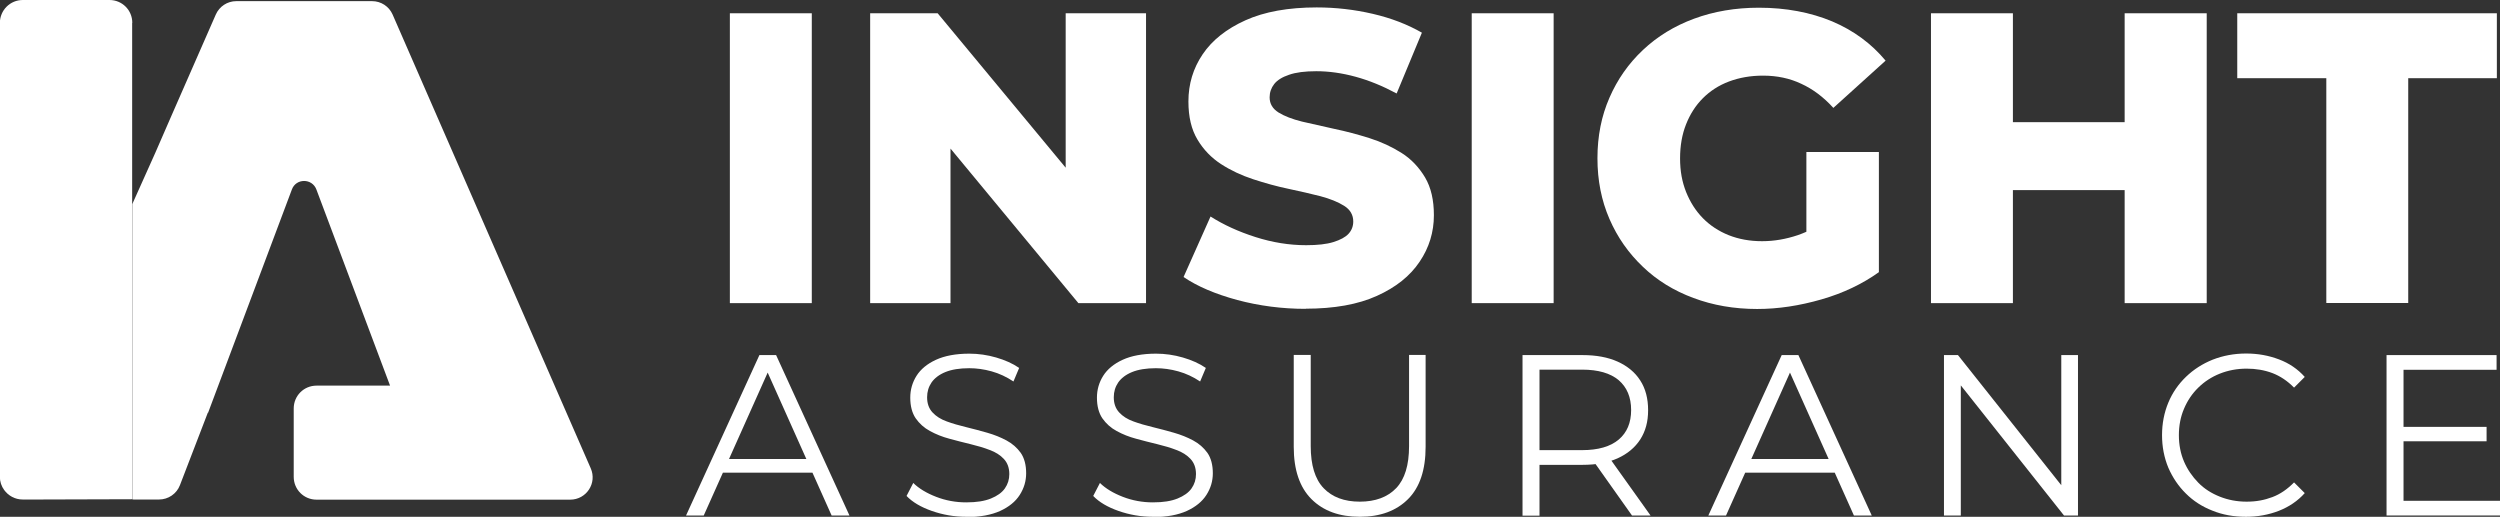
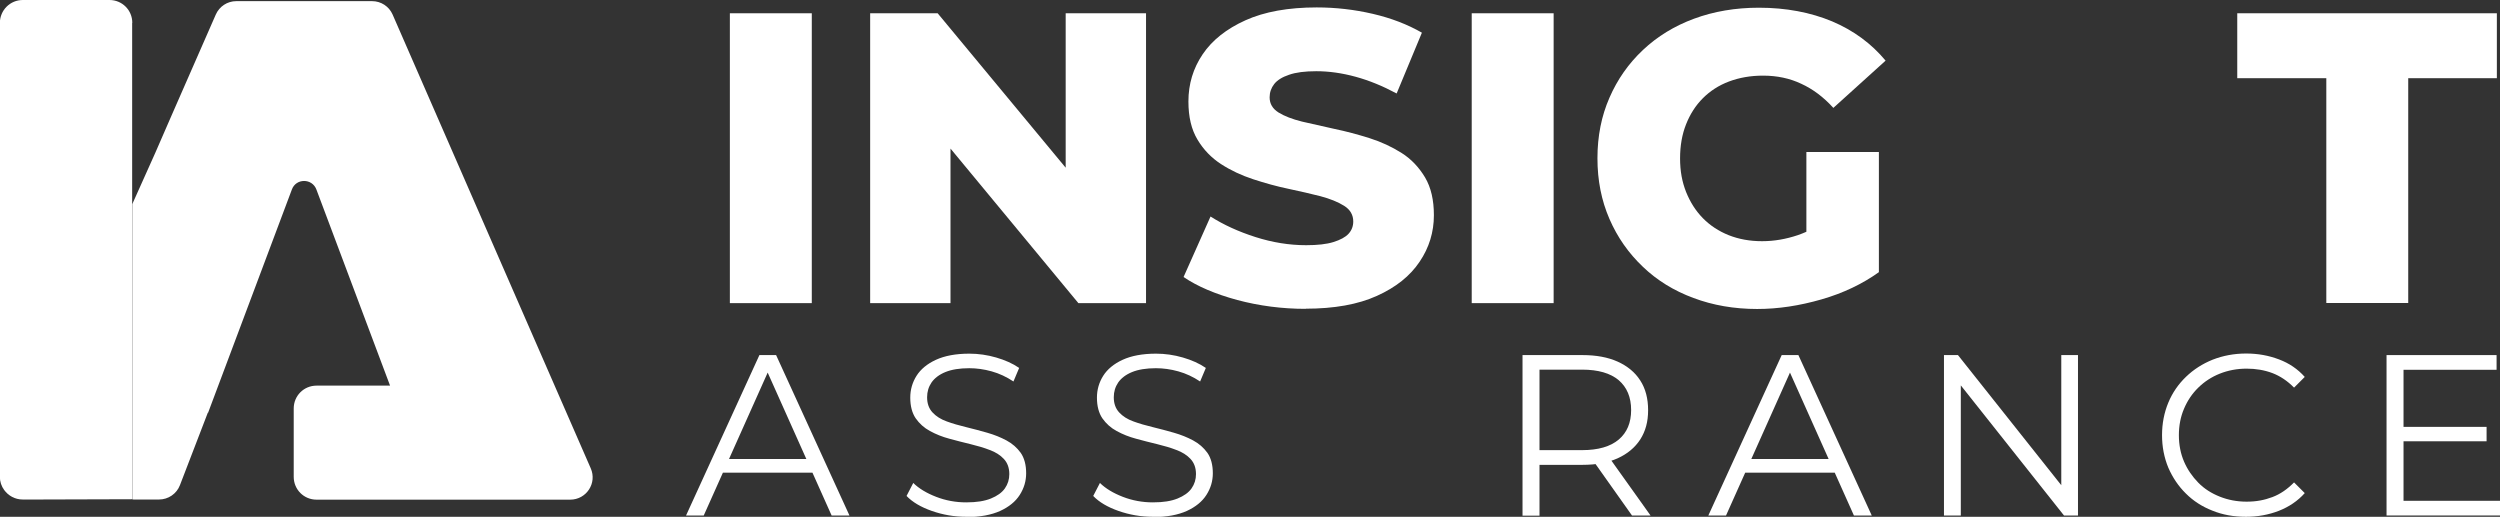
<svg xmlns="http://www.w3.org/2000/svg" id="Layer_2" viewBox="0 0 175.17 36.21">
  <rect x="0" y="0" width="175.17" height="36.21" fill="#333333" stroke="none" />
  <defs>
    <style>.cls-1{fill:#fff;}</style>
  </defs>
  <g id="Layer_1-2">
    <path class="cls-1" d="M51.14,21.24V.93h5.74v20.31h-5.74Z" />
    <polygon class="cls-1" points="80.3 .93 80.3 21.24 75.56 21.24 66.6 10.41 66.6 21.24 60.97 21.24 60.97 .93 65.7 .93 74.67 11.75 74.67 .93 80.3 .93" />
    <path class="cls-1" d="M91.49,21.64c-1.66,0-3.26-.21-4.8-.62-1.54-.42-2.79-.95-3.76-1.61l1.89-4.24c.91.58,1.96,1.06,3.15,1.44,1.19.38,2.37.57,3.55.57.79,0,1.43-.07,1.91-.22.48-.15.84-.34,1.06-.58.22-.24.33-.53.33-.86,0-.46-.21-.83-.64-1.1-.43-.27-.98-.49-1.65-.67-.68-.17-1.43-.35-2.25-.52-.82-.17-1.64-.4-2.47-.67-.82-.27-1.57-.62-2.25-1.06-.68-.44-1.23-1.01-1.65-1.71-.43-.71-.64-1.6-.64-2.68,0-1.22.33-2.32,1-3.31.67-.99,1.67-1.78,3-2.38,1.33-.6,3-.9,4.99-.9,1.33,0,2.64.15,3.93.45,1.29.3,2.43.74,3.44,1.32l-1.77,4.26c-.97-.52-1.92-.91-2.87-1.17-.95-.26-1.87-.39-2.76-.39-.79,0-1.43.08-1.91.25-.48.16-.83.38-1.04.65-.21.27-.32.58-.32.93,0,.45.21.8.62,1.06.42.26.97.47,1.65.64.69.16,1.44.33,2.26.51.82.17,1.64.39,2.47.65.82.26,1.57.61,2.25,1.04.68.43,1.22,1.01,1.64,1.71.42.71.62,1.59.62,2.65,0,1.18-.33,2.27-1,3.26-.67,1-1.66,1.79-2.99,2.39-1.32.6-2.99.9-5,.9Z" />
    <path class="cls-1" d="M103.12,21.24V.93h5.74v20.31h-5.74Z" />
    <path class="cls-1" d="M126.57,10.65h5.08v8.42c-1.16.83-2.5,1.47-4.03,1.91-1.53.44-3.02.67-4.5.67-1.61,0-3.1-.26-4.46-.77-1.38-.51-2.56-1.24-3.55-2.19-1-.95-1.78-2.06-2.34-3.35-.56-1.29-.84-2.7-.84-4.25s.28-2.96.84-4.24c.56-1.29,1.34-2.4,2.35-3.35,1.01-.95,2.2-1.68,3.58-2.19s2.9-.77,4.54-.77c1.91,0,3.63.33,5.14.96,1.51.64,2.75,1.56,3.74,2.75l-3.66,3.31c-.69-.76-1.44-1.32-2.25-1.69-.8-.38-1.69-.57-2.68-.57-.87,0-1.66.14-2.38.41-.72.27-1.33.67-1.83,1.17-.51.51-.9,1.12-1.18,1.83-.28.7-.42,1.5-.42,2.39s.14,1.64.42,2.35c.29.72.68,1.33,1.18,1.84.5.51,1.11.91,1.81,1.19.71.28,1.48.42,2.34.42s1.68-.15,2.49-.42c.2-.07.41-.15.61-.24v-5.57Z" />
-     <polygon class="cls-1" points="154.62 .93 154.62 21.24 148.87 21.24 148.87 13.32 141.04 13.32 141.04 21.24 135.3 21.24 135.3 .93 141.04 .93 141.04 8.56 148.87 8.56 148.87 .93 154.62 .93" />
    <path class="cls-1" d="M163,21.24V5.48h-6.24V.93h18.19v4.55h-6.21v15.75h-5.74Z" />
    <path class="cls-1" d="M48.07,36.12l5.14-11.24h1.17l5.14,11.24h-1.25l-4.72-10.55h.48l-4.72,10.55h-1.24ZM50.1,33.12l.35-.96h6.53l.35.96h-7.24Z" />
    <path class="cls-1" d="M67.69,36.21c-.83,0-1.63-.14-2.4-.41-.77-.27-1.36-.62-1.77-1.05l.47-.91c.4.39.93.71,1.6.97.67.26,1.37.39,2.11.39s1.28-.09,1.73-.27c.44-.18.77-.41.98-.71.21-.3.31-.63.31-1,0-.44-.13-.79-.38-1.06-.25-.27-.58-.48-.99-.63-.41-.16-.86-.29-1.35-.41-.49-.12-.98-.24-1.48-.38-.49-.13-.94-.31-1.36-.54-.41-.22-.74-.52-1-.89-.25-.37-.38-.85-.38-1.45,0-.56.15-1.07.44-1.53s.75-.84,1.36-1.12c.61-.28,1.39-.43,2.34-.43.63,0,1.26.09,1.88.27.62.18,1.16.42,1.61.73l-.4.95c-.48-.32-.99-.56-1.53-.71-.54-.15-1.06-.22-1.57-.22-.67,0-1.23.09-1.67.27-.44.18-.76.43-.97.73-.21.31-.31.65-.31,1.04,0,.44.13.79.38,1.06.25.27.58.48,1,.63.41.15.86.28,1.36.4.49.12.98.25,1.47.39.49.14.94.32,1.35.54.41.22.74.51,1,.87.25.36.38.84.38,1.43,0,.55-.15,1.05-.45,1.52-.3.47-.76.84-1.37,1.12-.62.28-1.4.43-2.37.43Z" />
    <path class="cls-1" d="M80.77,36.21c-.83,0-1.63-.14-2.4-.41-.77-.27-1.36-.62-1.77-1.05l.47-.91c.4.39.93.71,1.6.97.67.26,1.37.39,2.11.39s1.28-.09,1.73-.27c.44-.18.77-.41.98-.71.21-.3.31-.63.31-1,0-.44-.13-.79-.38-1.06-.25-.27-.58-.48-.99-.63-.41-.16-.86-.29-1.35-.41-.49-.12-.98-.24-1.48-.38-.49-.13-.94-.31-1.36-.54-.41-.22-.74-.52-1-.89-.25-.37-.38-.85-.38-1.45,0-.56.15-1.07.44-1.53s.75-.84,1.36-1.12c.61-.28,1.39-.43,2.34-.43.63,0,1.26.09,1.88.27.62.18,1.16.42,1.61.73l-.4.95c-.48-.32-.99-.56-1.53-.71-.54-.15-1.06-.22-1.57-.22-.67,0-1.23.09-1.67.27-.44.18-.76.43-.97.73-.21.31-.31.65-.31,1.04,0,.44.13.79.38,1.06.25.27.58.48,1,.63.41.15.86.28,1.36.4.49.12.98.25,1.47.39.49.14.94.32,1.35.54.41.22.74.51,1,.87.25.36.38.84.38,1.43,0,.55-.15,1.05-.45,1.52-.3.47-.76.84-1.37,1.12-.62.28-1.4.43-2.37.43Z" />
-     <path class="cls-1" d="M95.28,36.21c-1.43,0-2.56-.41-3.39-1.24-.82-.82-1.24-2.04-1.24-3.66v-6.44h1.19v6.39c0,1.33.3,2.31.9,2.94.6.63,1.45.95,2.54.95s1.95-.32,2.55-.95c.6-.63.9-1.61.9-2.94v-6.39h1.16v6.44c0,1.62-.41,2.84-1.23,3.66-.82.82-1.94,1.24-3.38,1.24Z" />
    <path class="cls-1" d="M106.68,36.12v-11.24h4.21c.95,0,1.77.15,2.46.46.68.31,1.21.74,1.58,1.32.37.57.55,1.27.55,2.08s-.18,1.47-.55,2.05c-.37.57-.9,1.01-1.58,1.32-.69.31-1.5.46-2.46.46h-3.55l.53-.55v4.11h-1.19ZM107.87,32.1l-.53-.56h3.52c1.12,0,1.98-.25,2.56-.74.58-.49.87-1.18.87-2.07s-.29-1.59-.87-2.09c-.58-.49-1.44-.74-2.56-.74h-3.52l.53-.56v6.76ZM114.35,36.12l-2.89-4.08h1.28l2.91,4.08h-1.3Z" />
    <path class="cls-1" d="M119.7,36.12l5.14-11.24h1.17l5.14,11.24h-1.25l-4.72-10.55h.48l-4.72,10.55h-1.24ZM121.72,33.12l.35-.96h6.53l.35.96h-7.24Z" />
    <path class="cls-1" d="M136.21,36.12v-11.24h.98l7.75,9.76h-.51v-9.76h1.17v11.24h-.98l-7.74-9.76h.51v9.76h-1.19Z" />
    <path class="cls-1" d="M157.36,36.21c-.85,0-1.63-.14-2.34-.43-.72-.28-1.34-.68-1.86-1.2-.52-.51-.93-1.12-1.23-1.81-.29-.7-.44-1.46-.44-2.28s.15-1.58.44-2.28c.29-.7.71-1.3,1.24-1.81.53-.51,1.15-.91,1.87-1.2.72-.28,1.5-.43,2.34-.43s1.58.14,2.3.41c.72.27,1.32.68,1.81,1.23l-.75.75c-.46-.47-.97-.81-1.52-1.02-.56-.21-1.16-.31-1.8-.31-.67,0-1.3.12-1.88.35-.58.23-1.08.56-1.51.98-.43.42-.76.91-1,1.48-.24.56-.36,1.18-.36,1.85s.12,1.29.36,1.85c.24.56.58,1.05,1,1.48s.93.75,1.51.98c.58.23,1.2.35,1.88.35s1.24-.11,1.8-.32c.56-.21,1.06-.56,1.52-1.03l.75.75c-.49.55-1.1.96-1.81,1.24-.72.28-1.49.42-2.31.42Z" />
    <path class="cls-1" d="M168.41,35.09h6.76v1.03h-7.95v-11.24h7.71v1.03h-6.52v9.18ZM168.29,29.91h5.94v1.01h-5.94v-1.01Z" />
    <path class="cls-1" d="M9.26,35h1.88c.65,0,1.24-.4,1.47-1.01l1.95-5.07h.02l5.87-15.64c.29-.8,1.42-.8,1.72,0l5.16,13.74h-5.15c-.89,0-1.6.71-1.6,1.6v4.79c0,.89.71,1.6,1.6,1.6h17.77c1.14,0,1.9-1.16,1.44-2.2L27.51,1.02c-.25-.57-.81-.94-1.44-.94h-9.51c-.63,0-1.19.37-1.44.94l-3.09,7.05-1.15,2.64-1.61,3.59v20.68h.08s-.04.01-.06.01h-.02Z" />
    <path class="cls-1" d="M9.26,1.6v33.38l-6.58.02h-1.09c-.54,0-1.01-.27-1.3-.67-.19-.26-.3-.58-.3-.93V1.6C0,.71.71,0,1.6,0h6.07c.89,0,1.6.71,1.6,1.6Z" />
  </g>
</svg>